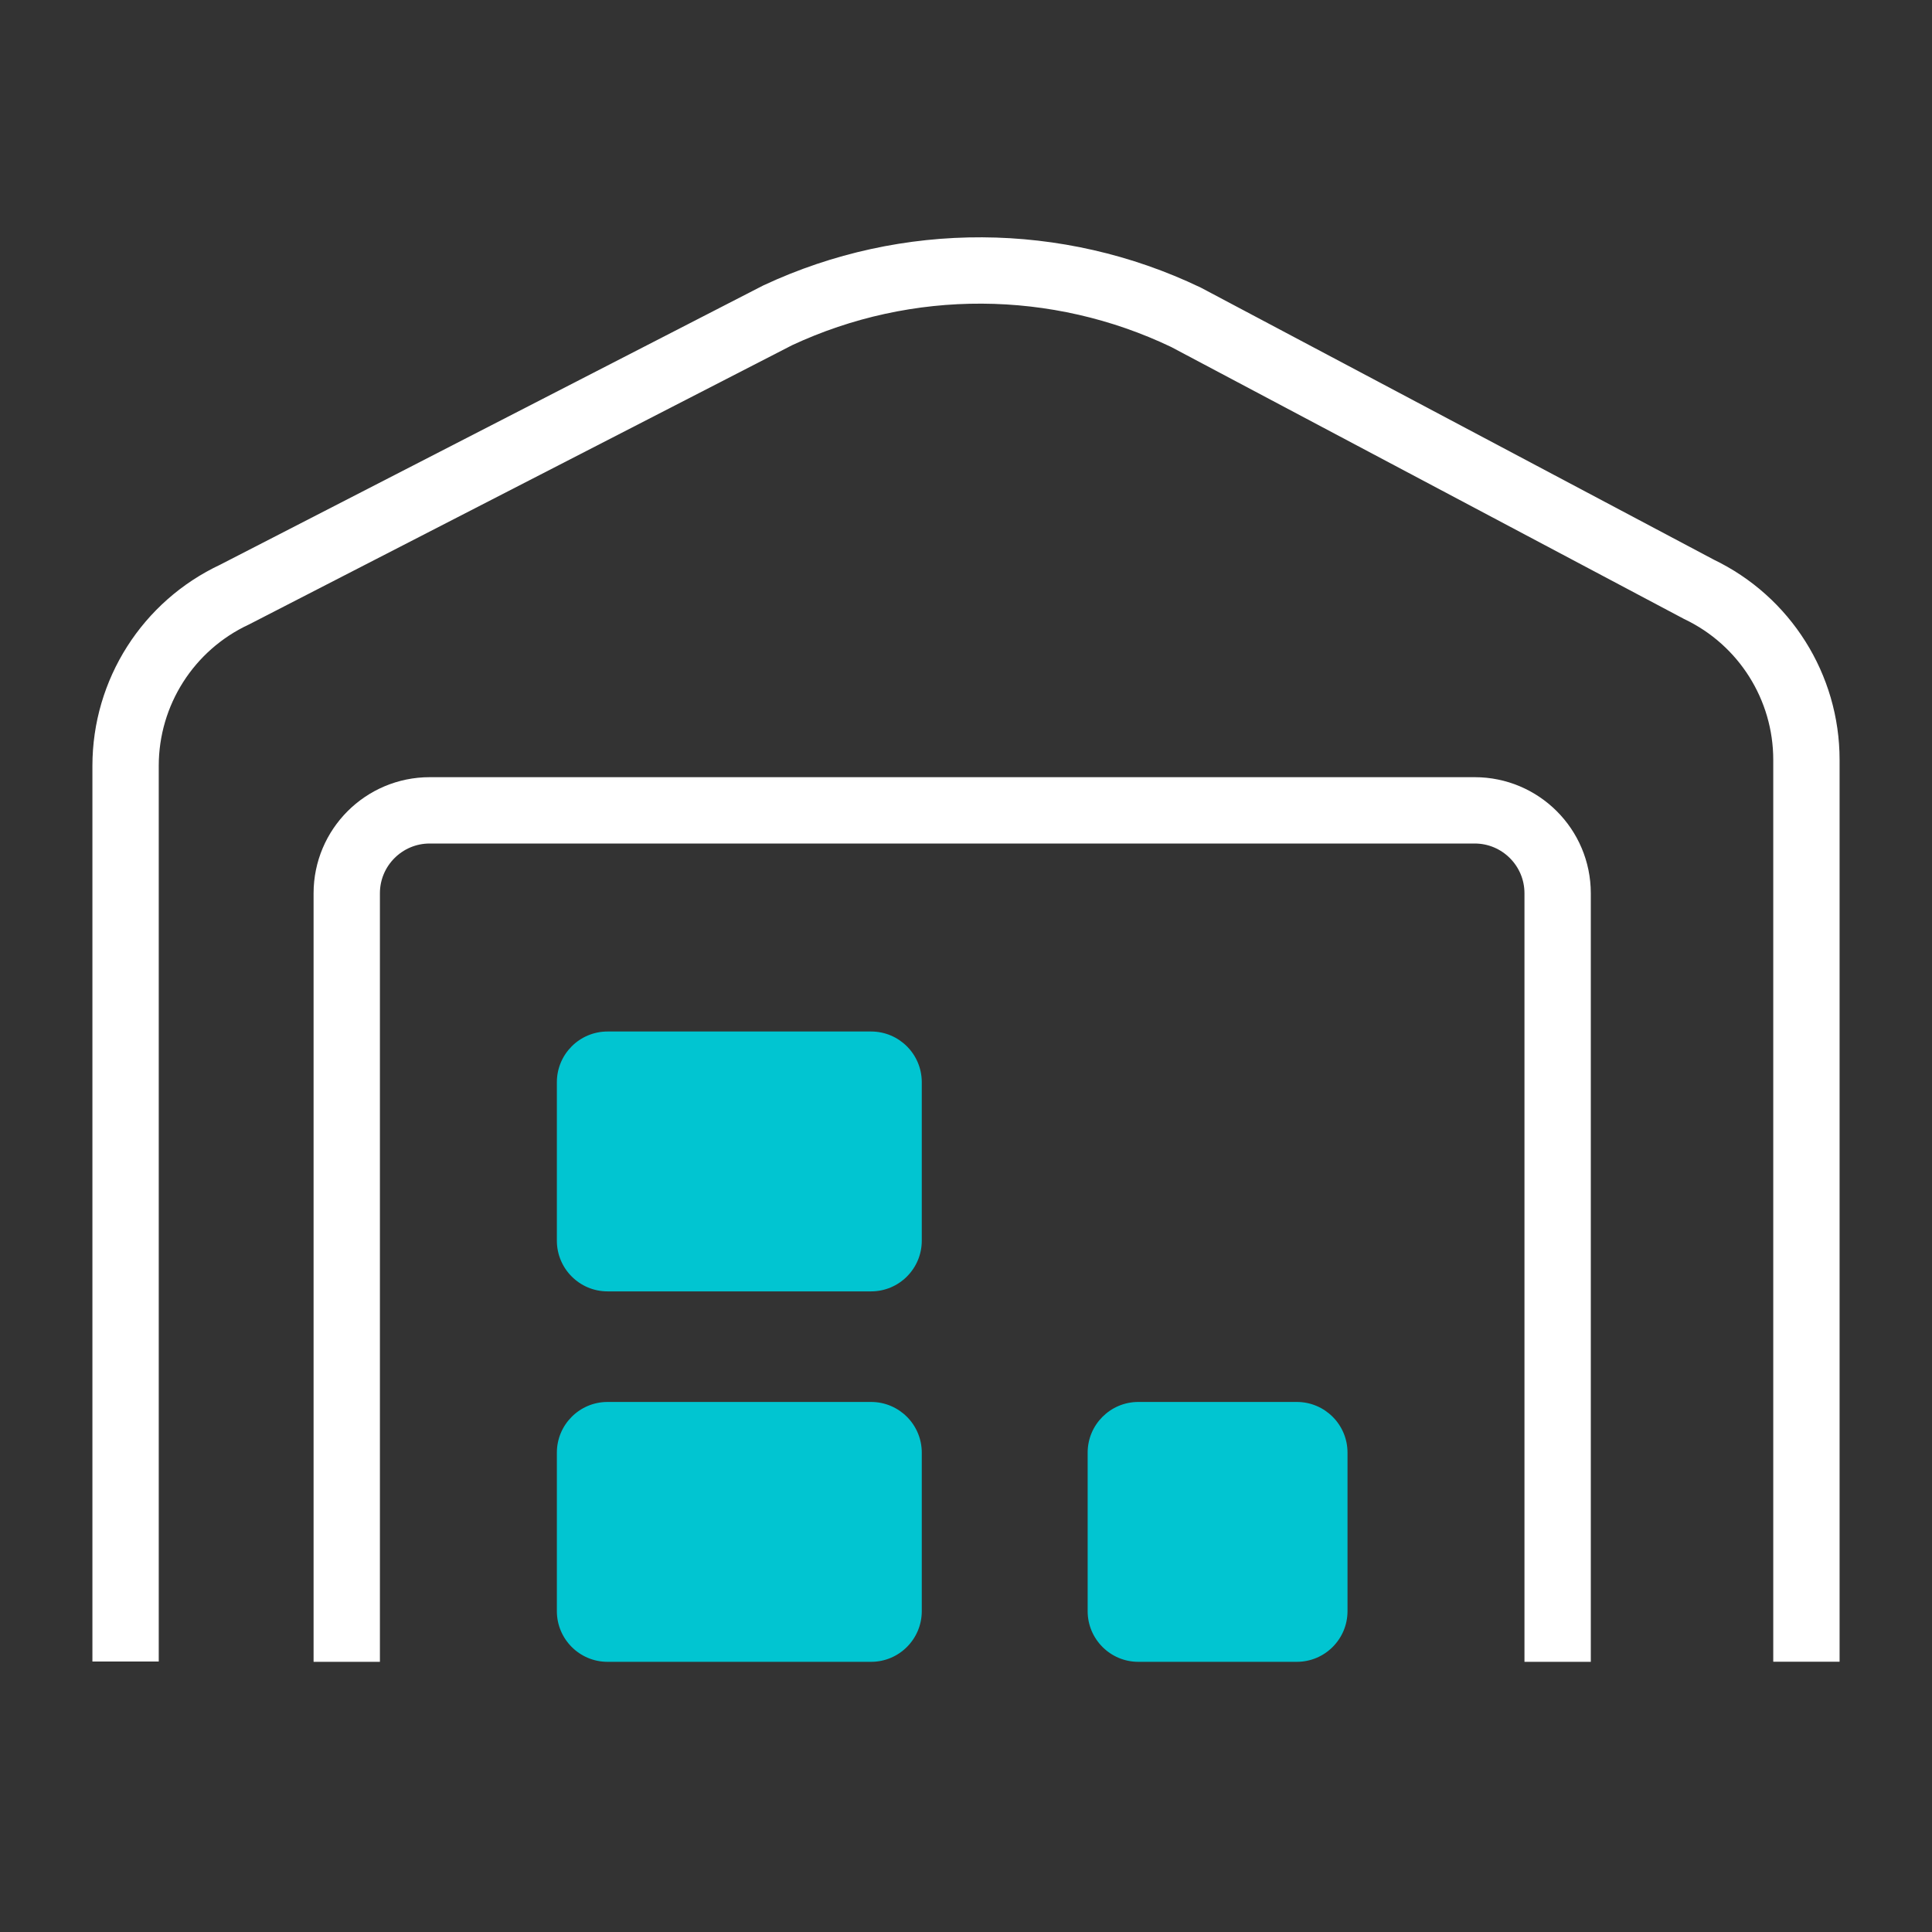
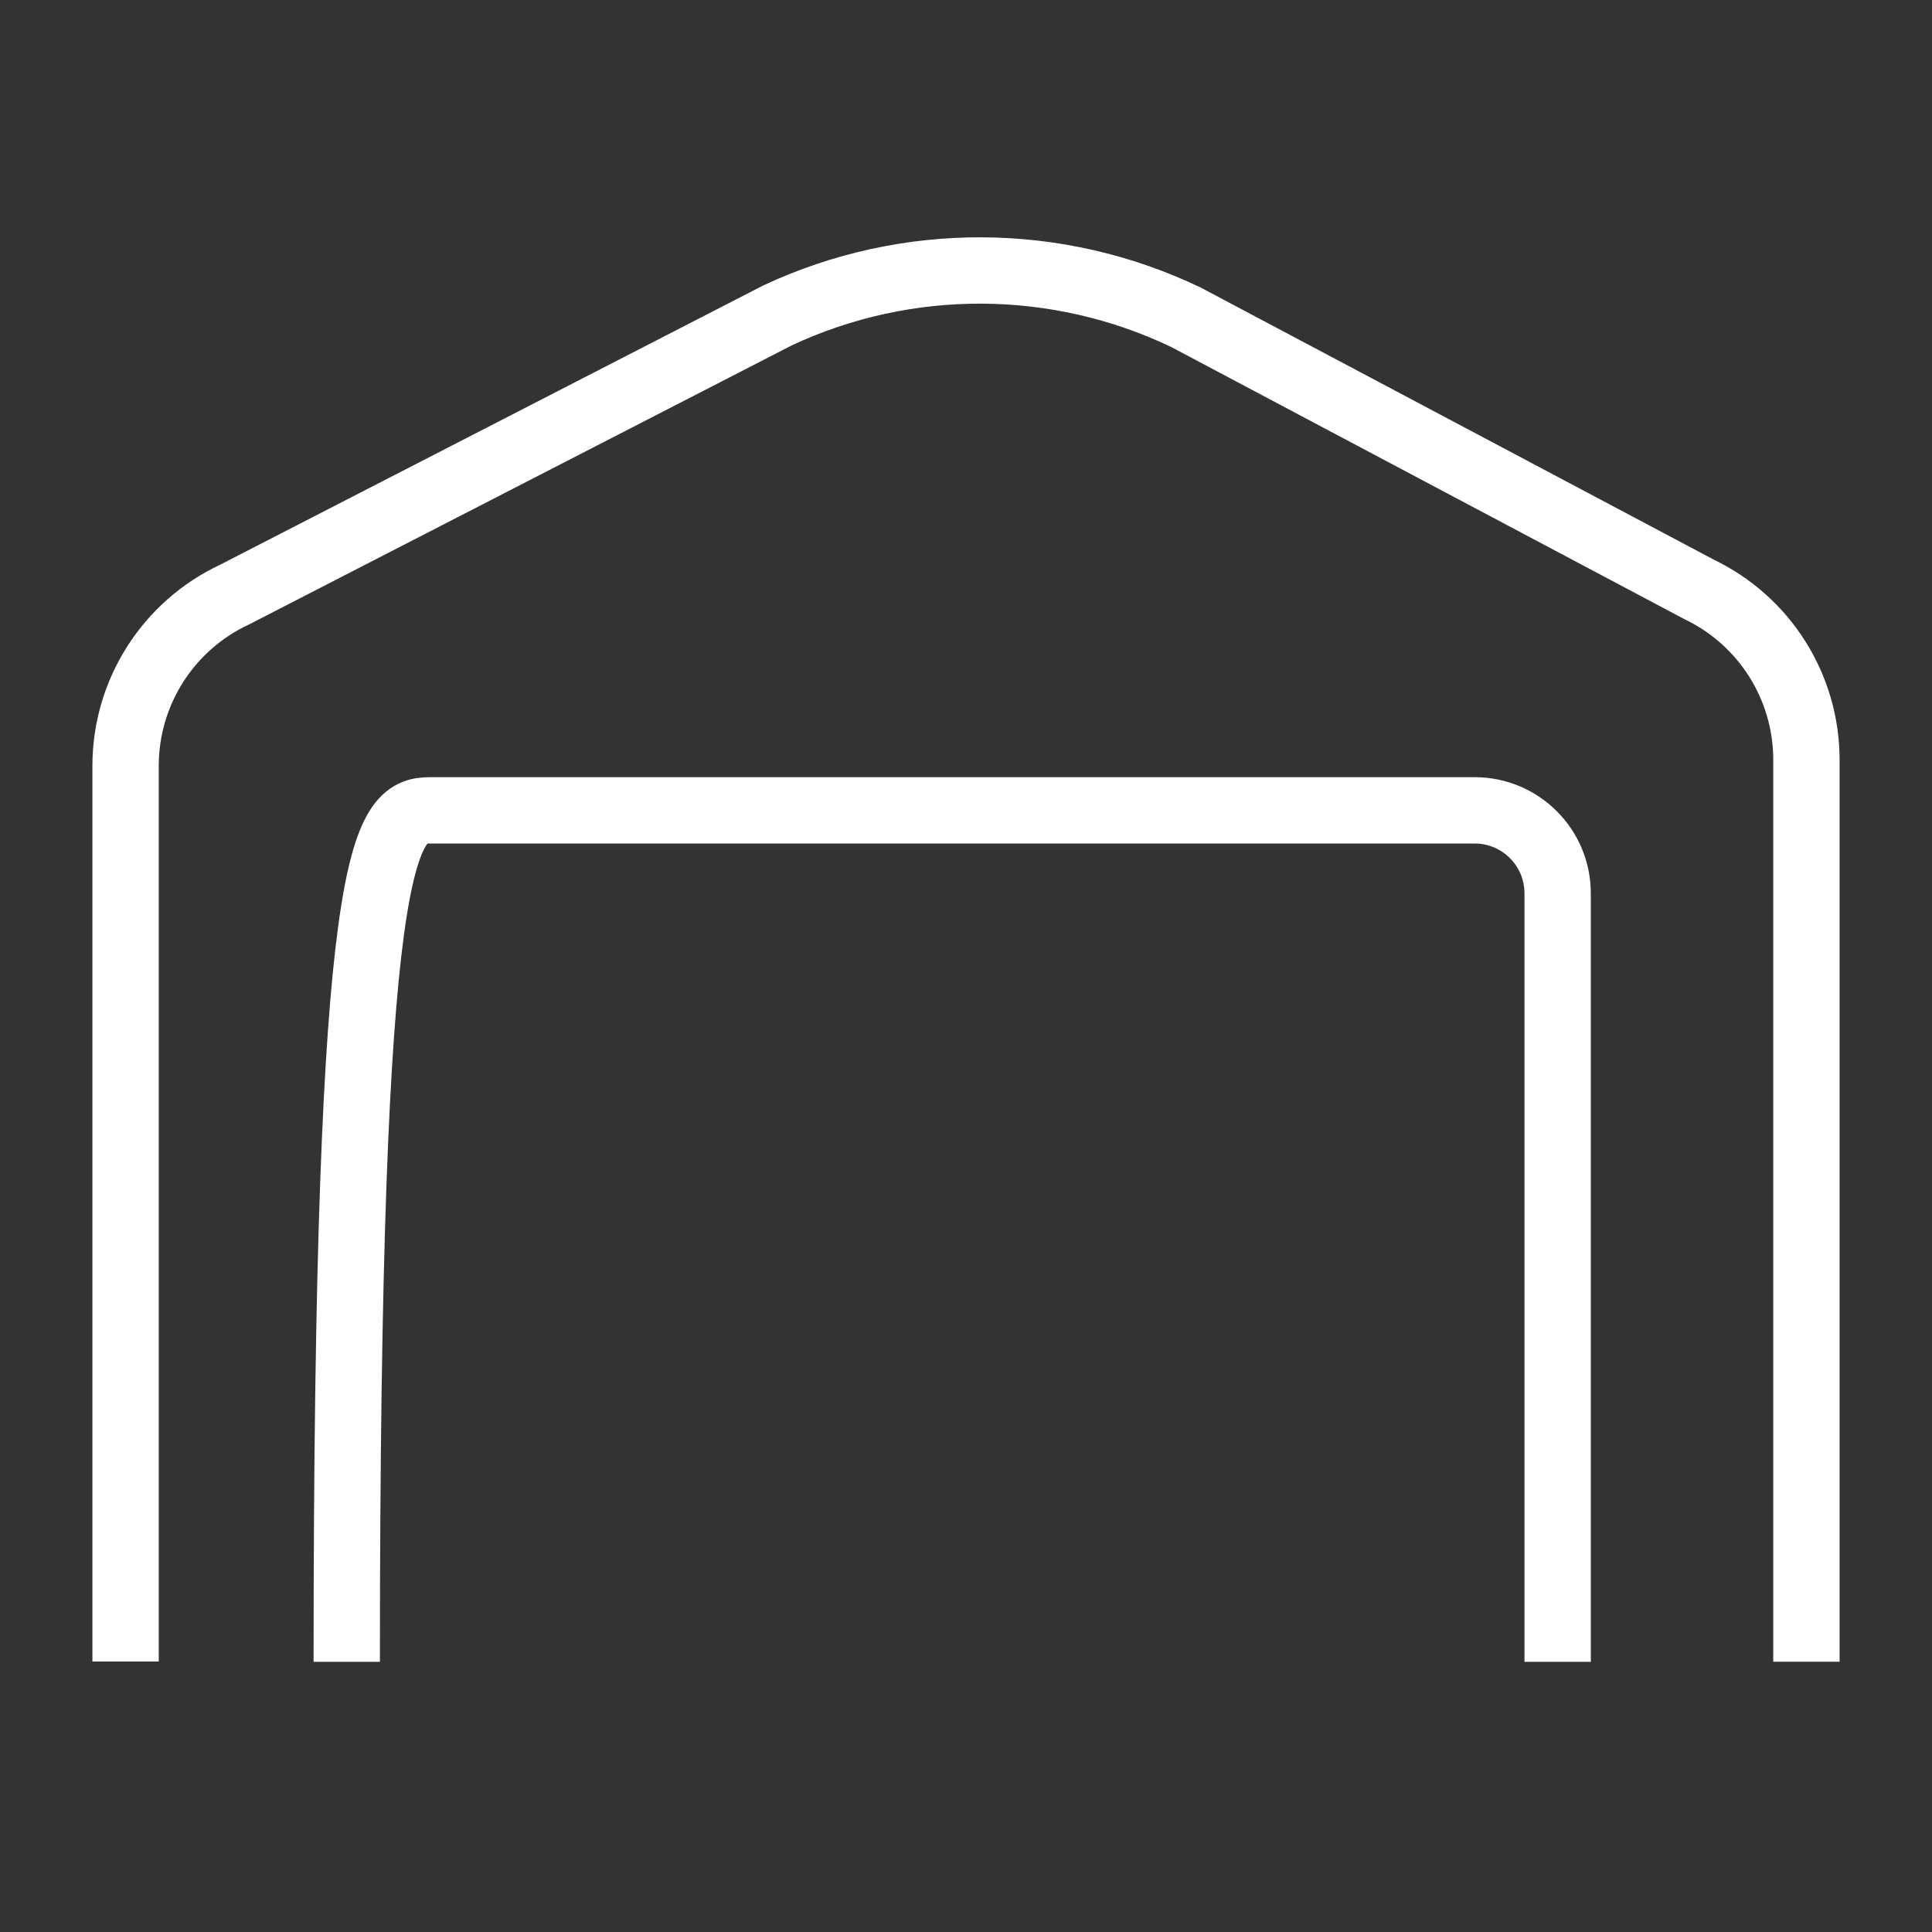
<svg xmlns="http://www.w3.org/2000/svg" width="200" height="200" viewBox="0 0 200 200" fill="none">
  <rect x="0" y="0" width="200" height="200" fill="#333333" stroke="none" />
  <path d="M13 172V79.279C13 71.676 17.401 64.769 24.285 61.551L80.513 32.639C93.917 26.383 109.425 26.457 122.771 32.845L175.883 61.011C182.676 64.263 187 71.127 187 78.651V172.021" stroke="white" stroke-width="6.867" stroke-miterlimit="10" />
-   <path d="M35.895 172.032V92.474C35.895 87.735 39.74 83.887 44.483 83.887H152.659C157.398 83.887 161.246 87.732 161.246 92.474V172.032" stroke="white" stroke-width="6.867" stroke-miterlimit="10" />
-   <path d="M90.174 106.781H62.895C59.997 106.781 57.647 109.132 57.647 112.029V128.435C57.647 131.332 59.997 133.683 62.895 133.683H90.174C93.071 133.683 95.422 131.332 95.422 128.435V112.029C95.422 109.129 93.071 106.781 90.174 106.781ZM90.174 145.13H62.895C59.997 145.13 57.647 147.481 57.647 150.378V166.784C57.647 169.681 59.997 172.032 62.895 172.032H90.174C93.071 172.032 95.422 169.681 95.422 166.784V150.378C95.422 147.478 93.071 145.13 90.174 145.13ZM134.246 145.13H117.841C114.944 145.13 112.593 147.481 112.593 150.378V166.784C112.593 169.681 114.944 172.032 117.841 172.032H134.246C137.144 172.032 139.494 169.681 139.494 166.784V150.378C139.494 147.478 137.144 145.13 134.246 145.13Z" fill="#01C5D1" />
+   <path d="M35.895 172.032C35.895 87.735 39.74 83.887 44.483 83.887H152.659C157.398 83.887 161.246 87.732 161.246 92.474V172.032" stroke="white" stroke-width="6.867" stroke-miterlimit="10" />
</svg>